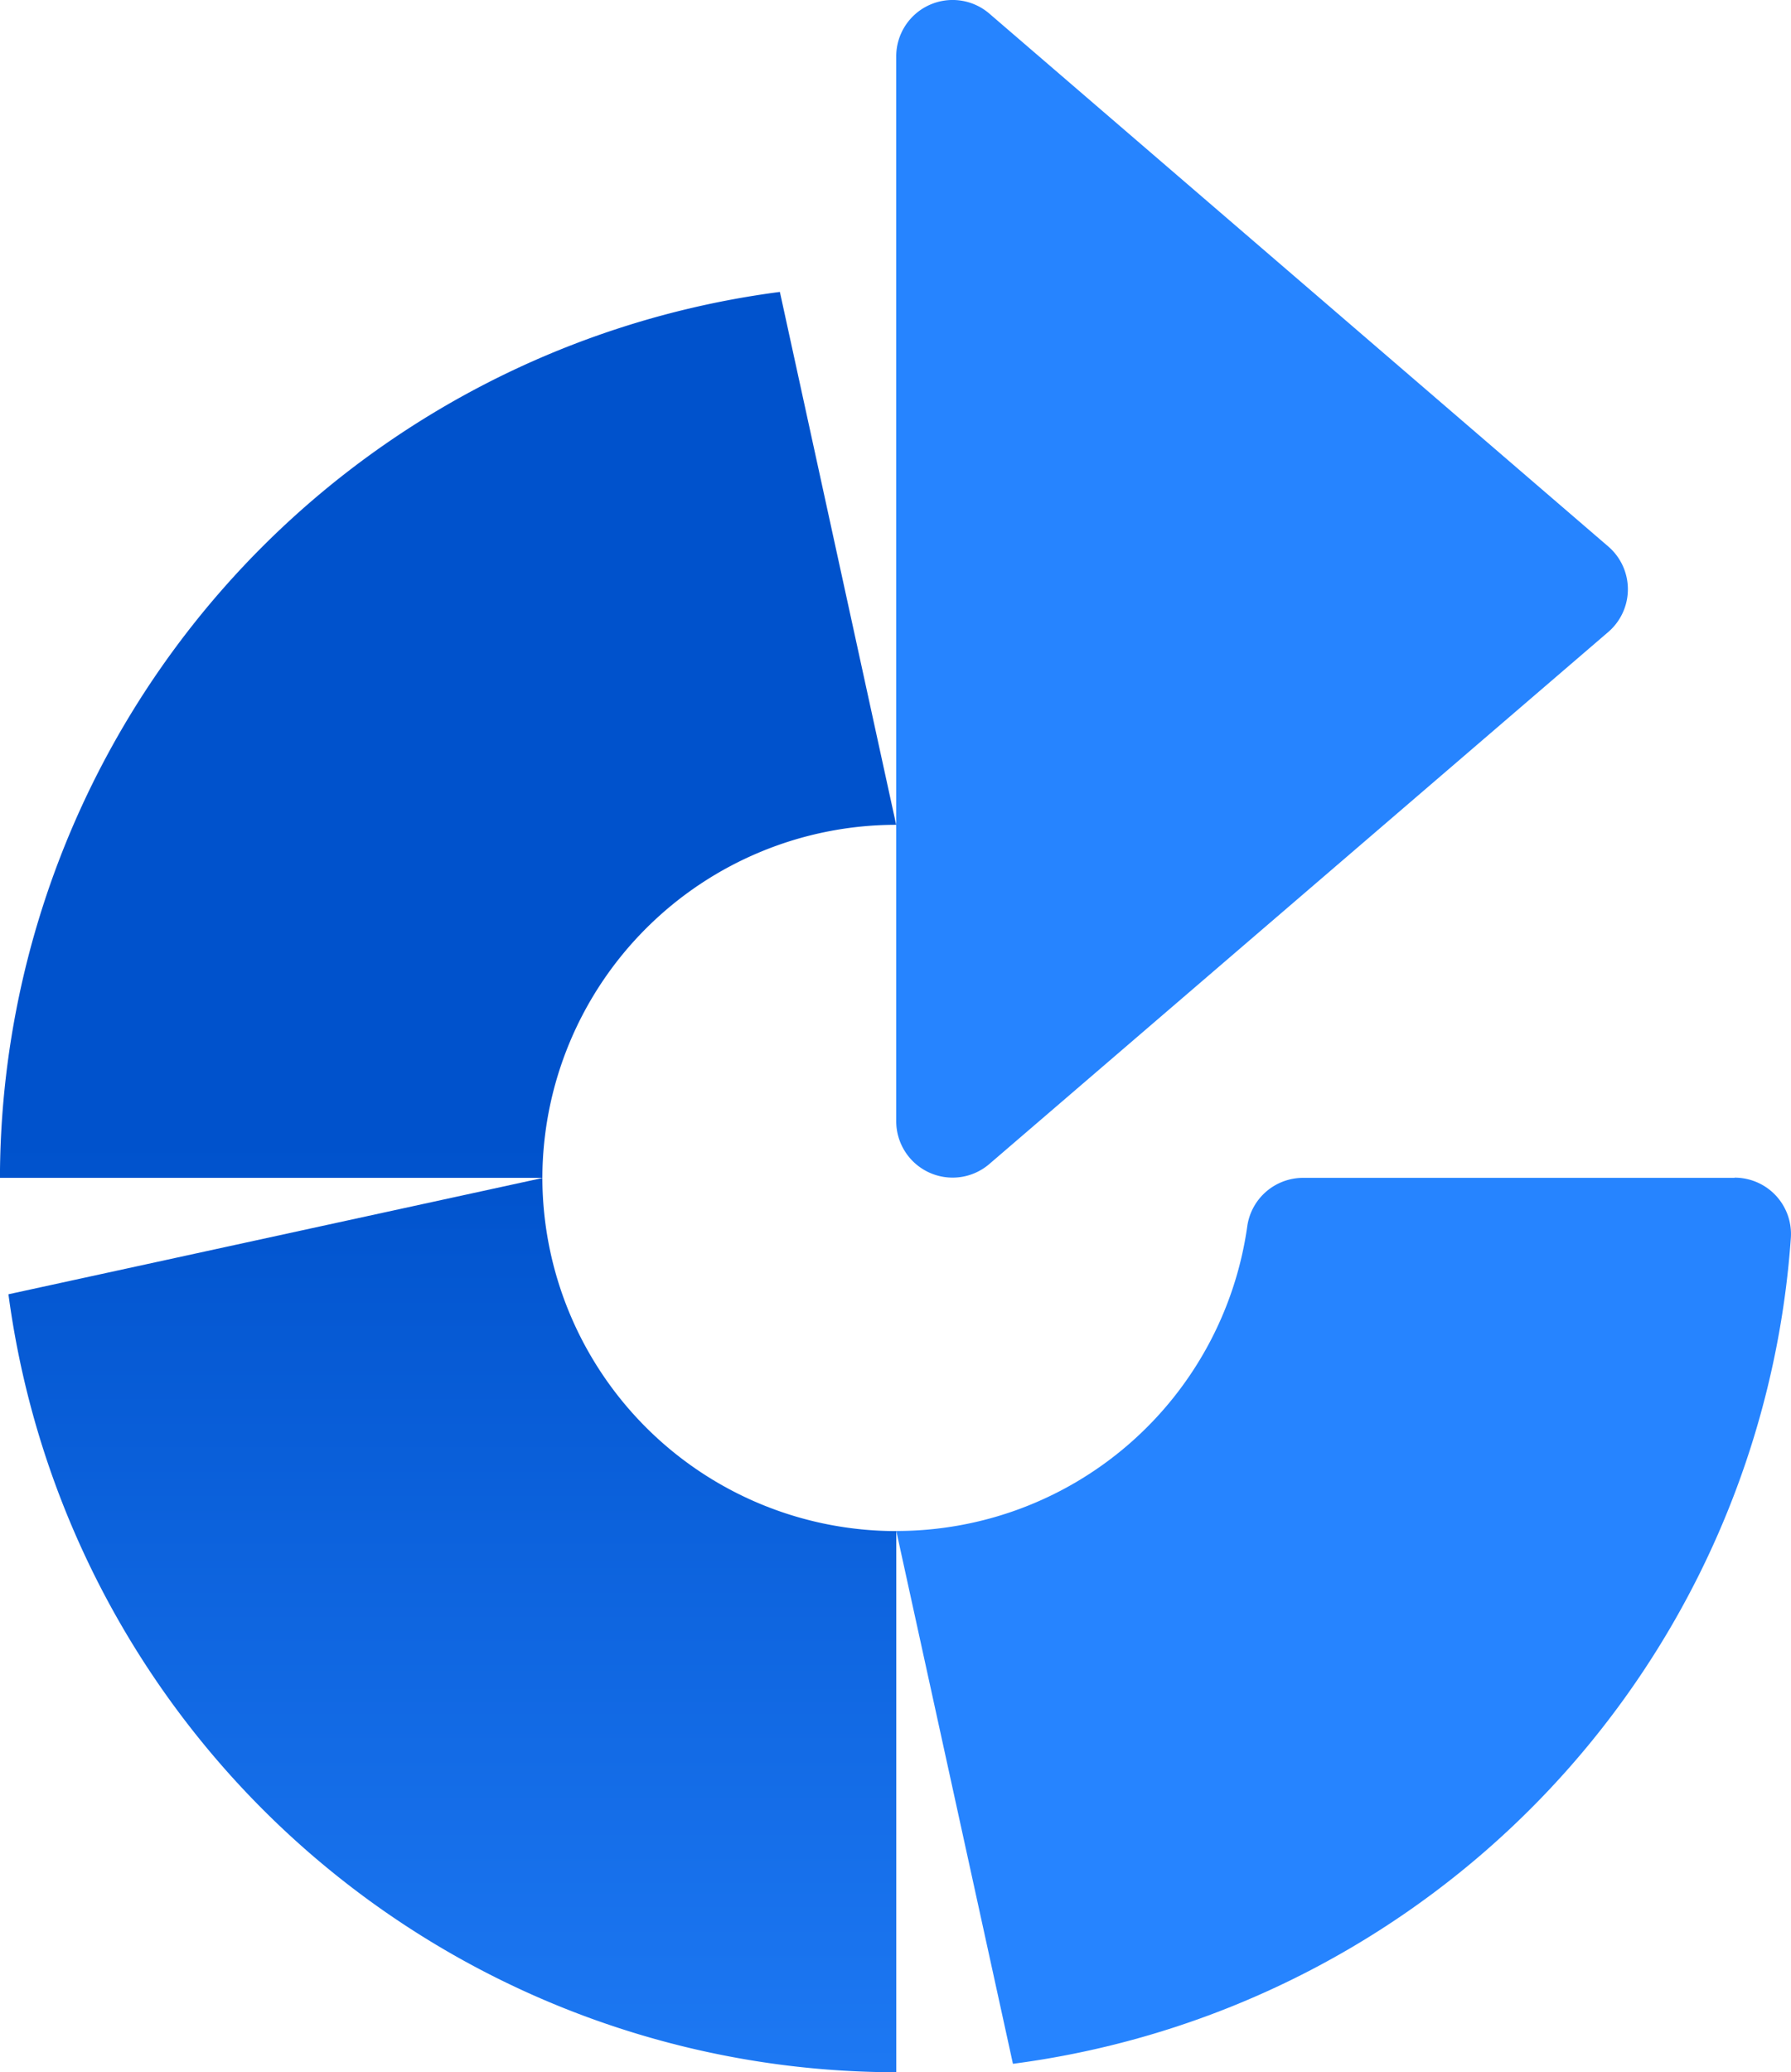
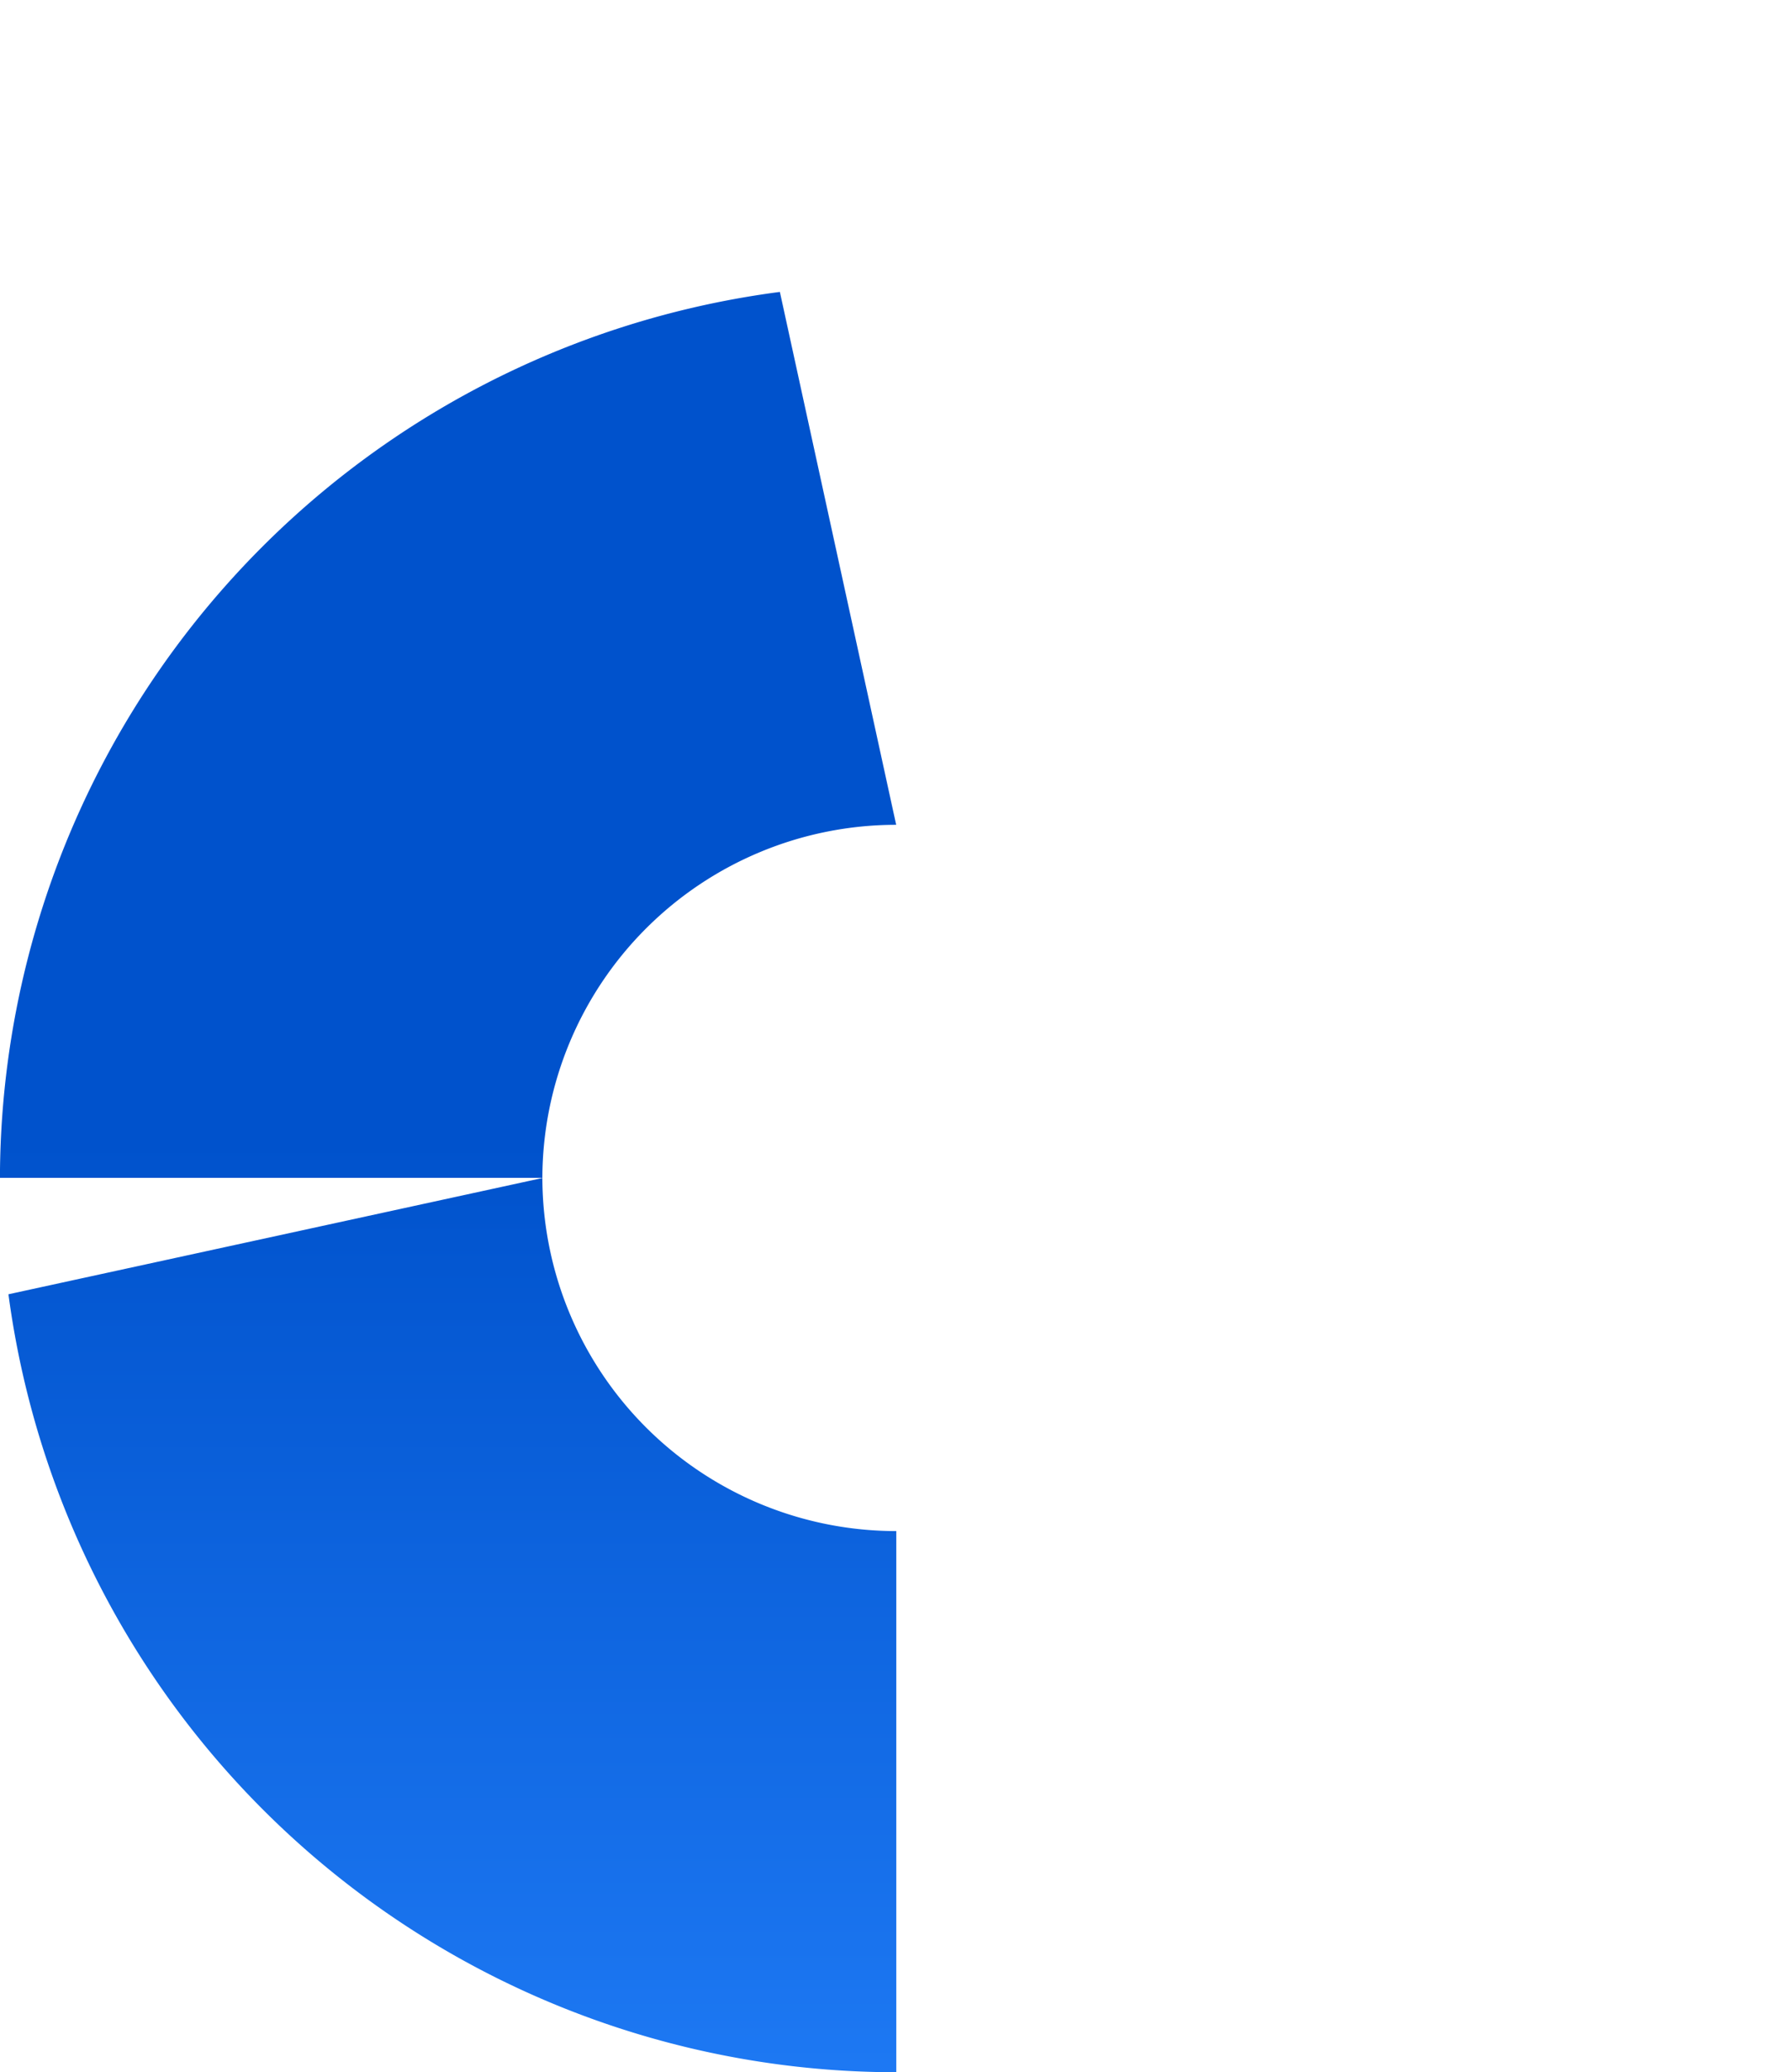
<svg xmlns="http://www.w3.org/2000/svg" xmlns:xlink="http://www.w3.org/1999/xlink" width="34.574" height="40" viewBox="0 0 34.574 40">
  <defs>
    <linearGradient id="ablpt1josa" x1=".5" y1="-.042" x2=".5" y2="1.324" gradientUnits="objectBoundingBox">
      <stop offset="0" stop-color="#0052cc" />
      <stop offset="1" stop-color="#2684ff" />
    </linearGradient>
    <linearGradient id="bk97qfuwhb" x1=".5" y1=".958" x2=".5" y2="2.336" xlink:href="#ablpt1josa" />
  </defs>
-   <path d="M43.864-3.26h-8.316a1.088 1.088 0 0 0-1.088.925 6.837 6.837 0 0 1-6.777 5.891l2.252 10.285A17.3 17.3 0 0 0 44.952-2.1a1.088 1.088 0 0 0-.29-.819 1.088 1.088 0 0 0-.8-.345zm-14.392-.261 11.966-10.285a1.088 1.088 0 0 0 .368-.816 1.088 1.088 0 0 0-.368-.816L29.472-25.74a1.088 1.088 0 0 0-1.158-.156 1.088 1.088 0 0 0-.632.983v20.565a1.088 1.088 0 0 0 .632.983 1.088 1.088 0 0 0 1.158-.156z" transform="translate(-10.381 25.996)" style="fill:#2684ff" />
  <path d="M.261 12.629A17.3 17.3 0 0 0 17.4 27.646V17.2a6.832 6.832 0 0 1-6.832-6.815z" transform="translate(-.098 12.354)" style="fill:url(#ablpt1josa)" />
  <path d="M0-.041v.163h10.47a6.832 6.832 0 0 1 6.83-6.815l-2.245-10.286A17.291 17.291 0 0 0 0-.041" transform="translate(0 22.614)" style="fill:url(#bk97qfuwhb)" />
</svg>